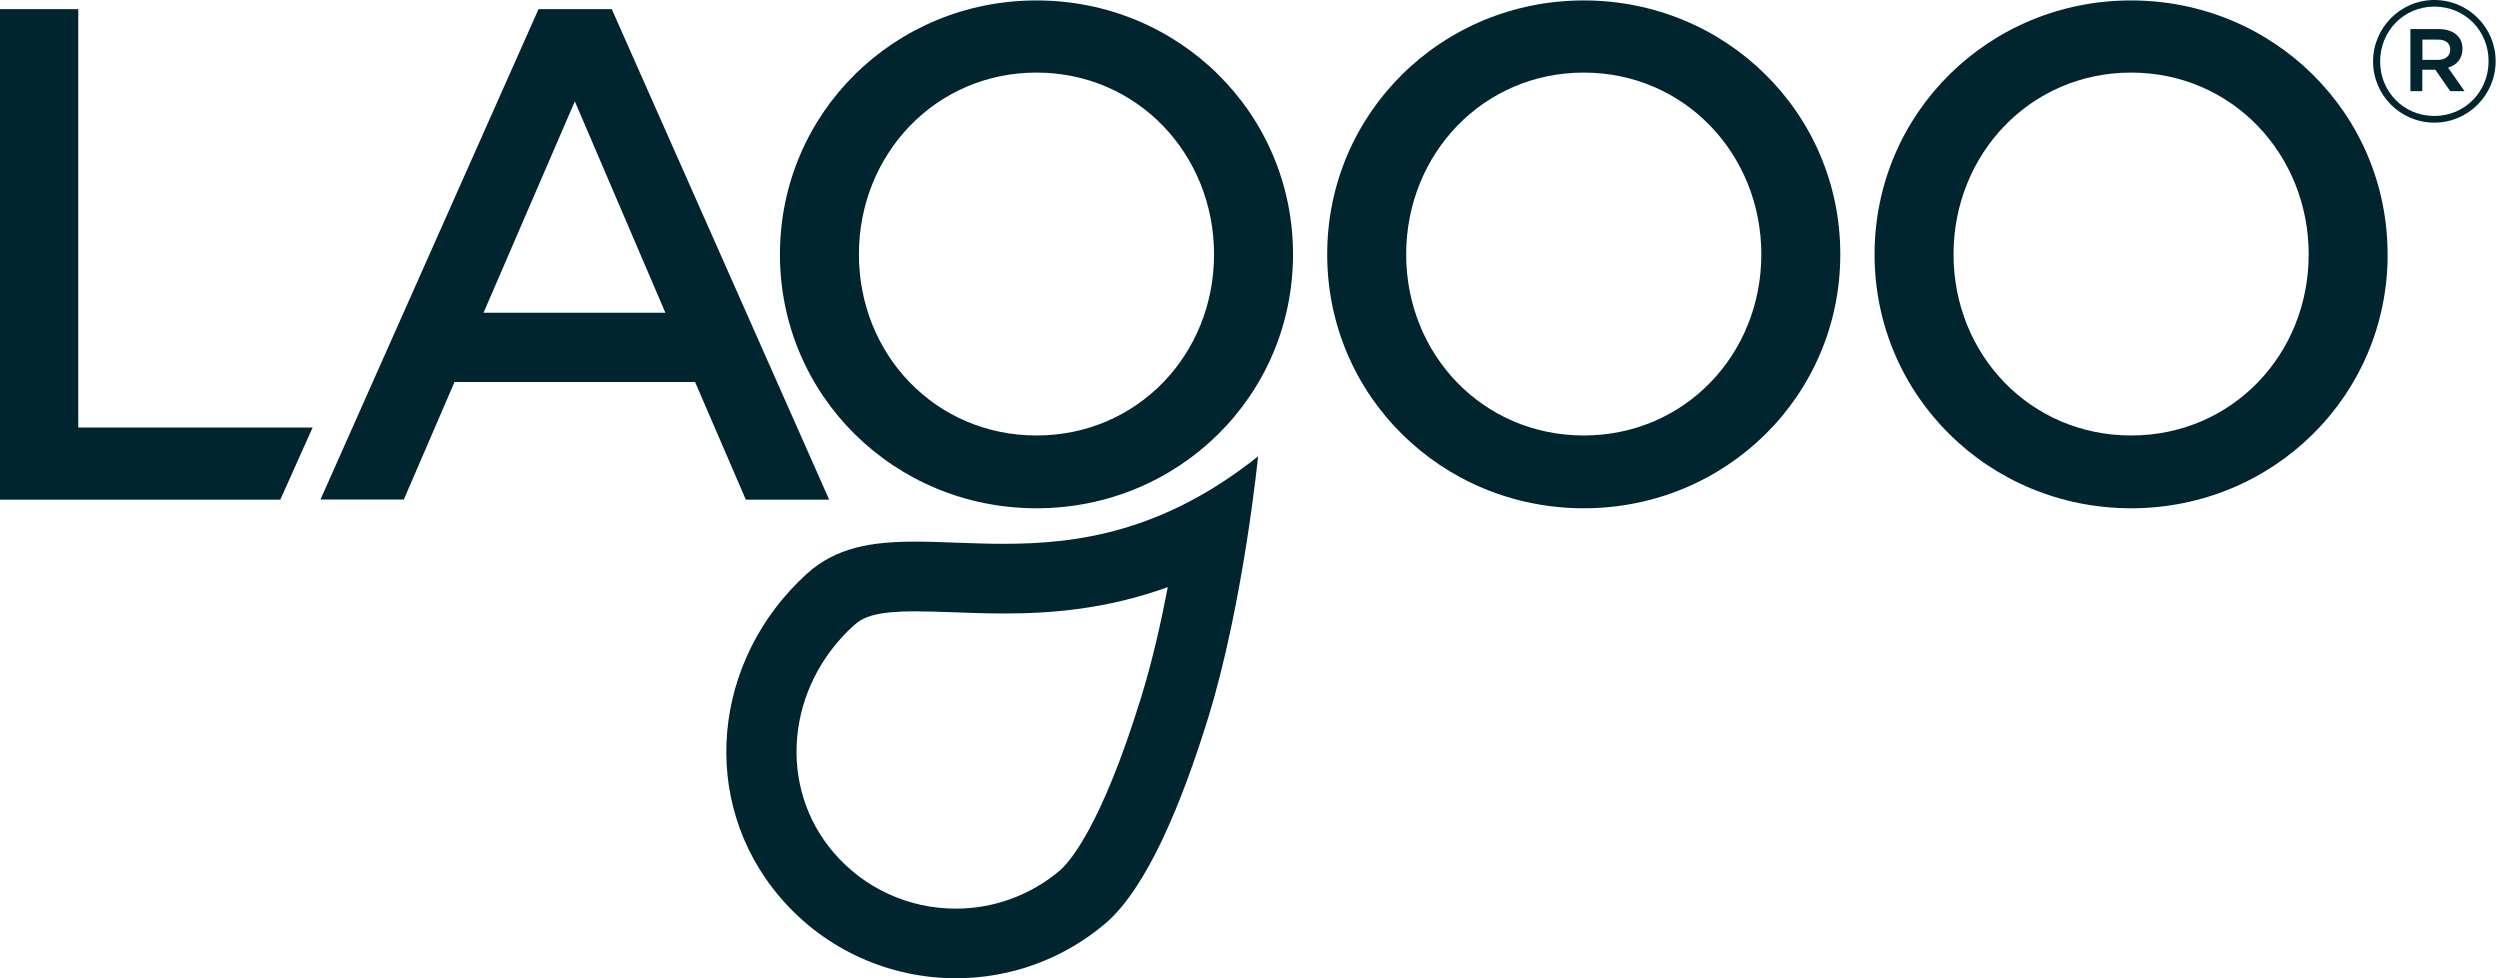
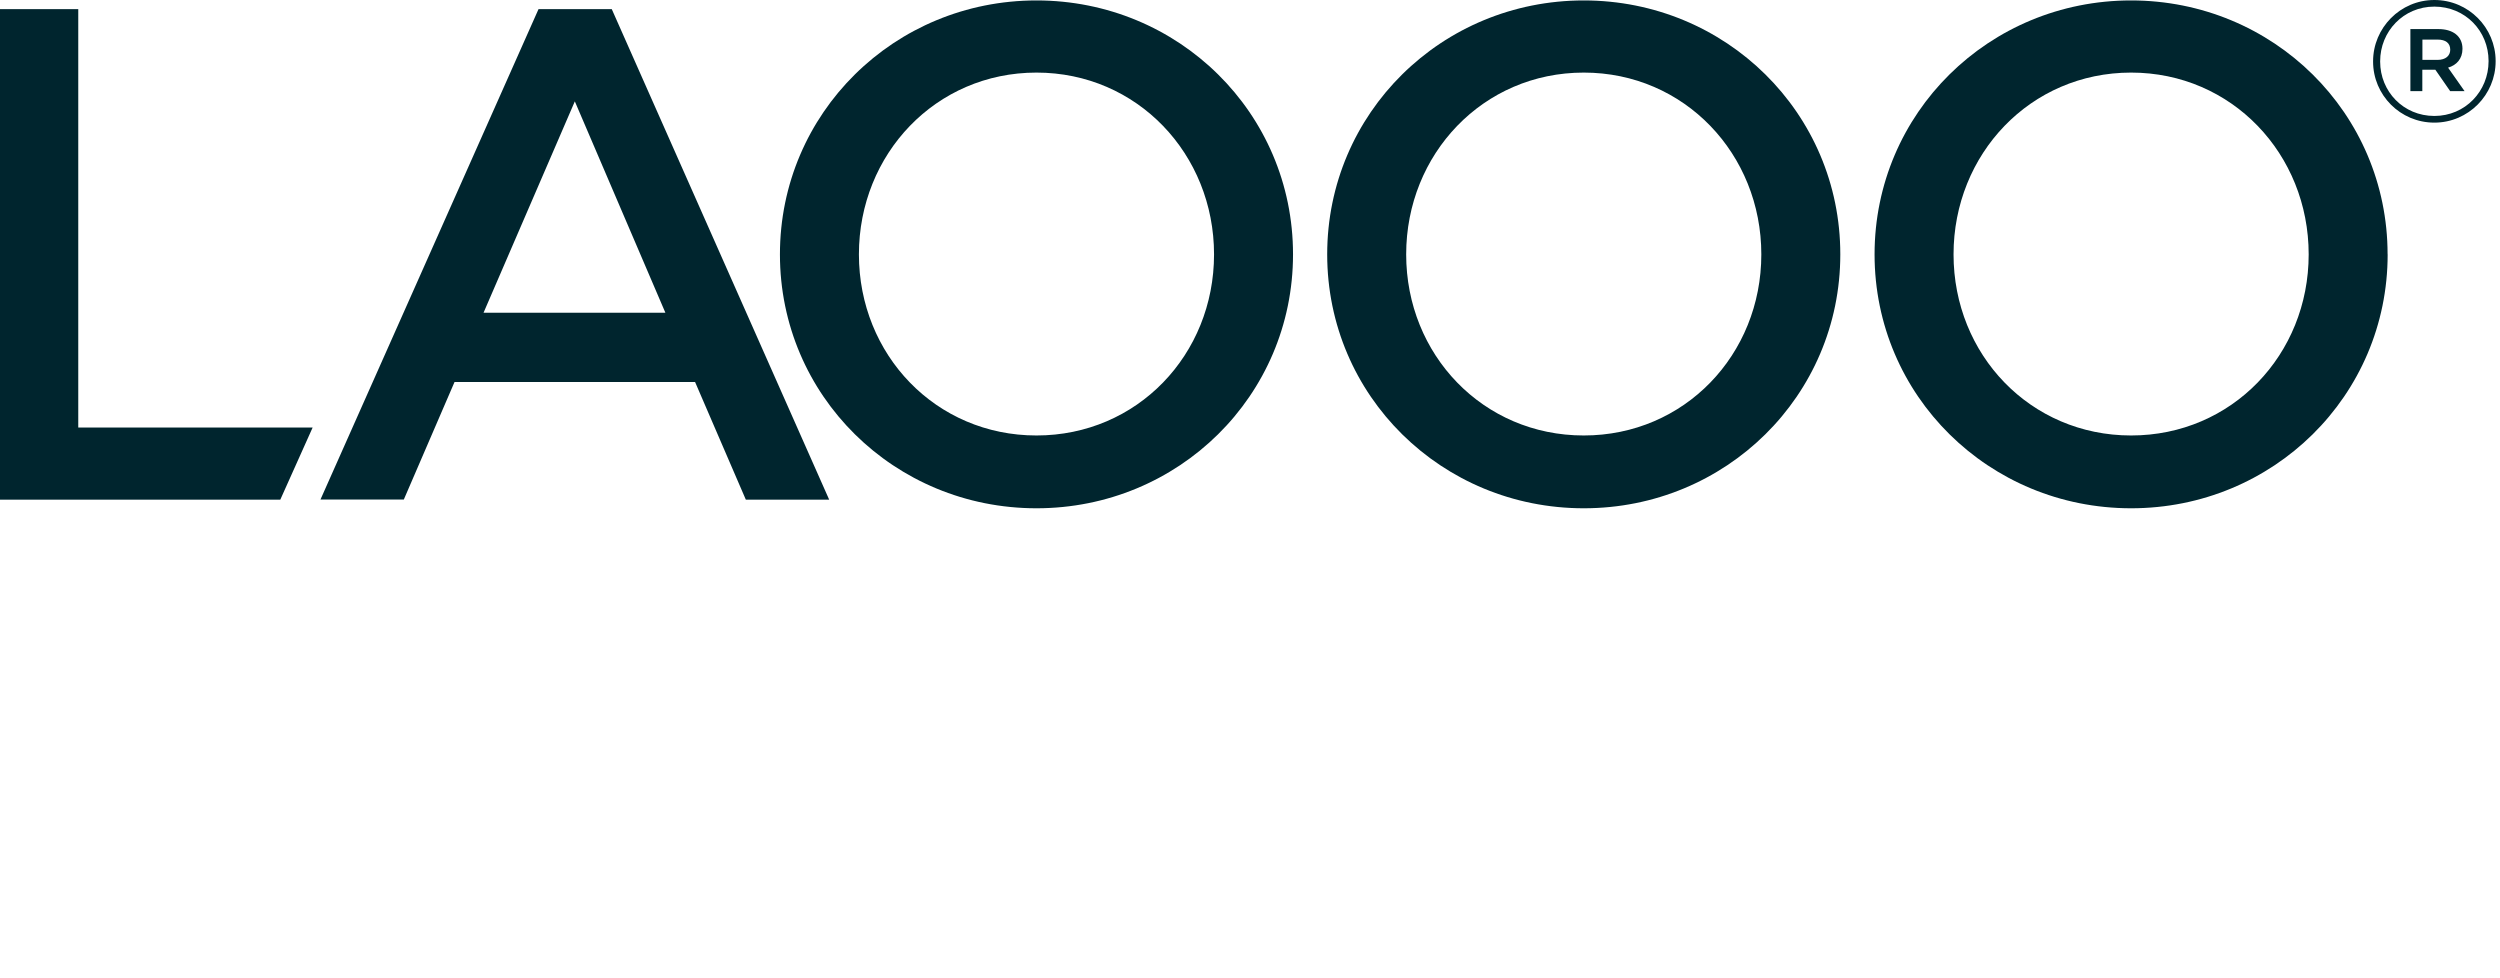
<svg xmlns="http://www.w3.org/2000/svg" width="115" height="45" viewBox="0 0 115 45" fill="none">
  <g clip-path="url(#clip0_5112_6010)">
-     <path d="M53.718 27.01C53.4 28.668 52.997 30.443 52.501 32.05C50.638 38.102 49.15 39.706 48.741 40.053C47.407 41.177 45.714 41.798 43.968 41.798C41.793 41.798 39.738 40.854 38.334 39.202C35.753 36.177 36.165 31.593 39.276 28.768C39.715 28.368 40.338 28.121 42.091 28.121C42.63 28.121 43.224 28.144 43.85 28.164C44.588 28.191 45.352 28.221 46.177 28.221C48.322 28.221 50.889 28.031 53.721 27.007M57.871 20.992C53.483 24.485 49.552 25.015 46.177 25.015C44.709 25.015 43.344 24.915 42.094 24.915C40.147 24.915 38.474 25.159 37.107 26.4C32.783 30.329 32.093 36.831 35.883 41.274C37.982 43.732 40.968 45 43.975 45C46.398 45 48.838 44.176 50.829 42.495C52.753 40.87 54.368 36.937 55.585 32.988C57.194 27.767 57.874 20.996 57.871 20.996V20.992Z" fill="#00252E" />
    <path d="M31.975 17.573H20.908L18.575 22.98H14.741L24.772 0.42H28.141L38.142 22.984H34.308L31.975 17.576V17.573ZM30.608 14.387L26.442 4.663L22.242 14.387H30.611H30.608Z" fill="#00252E" />
    <path d="M59.479 11.702C59.479 18.207 54.21 23.381 47.678 23.381C41.145 23.381 35.877 18.203 35.877 11.702C35.877 5.201 41.142 0.02 47.678 0.02C54.214 0.02 59.479 5.197 59.479 11.699V11.702ZM55.846 11.702C55.846 7.089 52.313 3.339 47.678 3.339C43.042 3.339 39.51 7.089 39.51 11.702C39.51 16.315 43.042 20.032 47.678 20.032C52.313 20.032 55.846 16.315 55.846 11.702Z" fill="#00252E" />
    <path d="M84.654 11.702C84.654 18.207 79.385 23.381 72.853 23.381C66.32 23.381 61.051 18.203 61.051 11.702C61.051 5.201 66.317 0.02 72.853 0.02C79.388 0.02 84.654 5.197 84.654 11.699V11.702ZM81.021 11.702C81.021 7.089 77.488 3.339 72.853 3.339C68.217 3.339 64.684 7.089 64.684 11.702C64.684 16.315 68.217 20.032 72.853 20.032C77.488 20.032 81.021 16.315 81.021 11.702Z" fill="#00252E" />
    <path d="M109.832 11.702C109.832 18.207 104.563 23.381 98.031 23.381C91.498 23.381 86.23 18.203 86.23 11.702C86.23 5.201 91.495 0.02 98.028 0.02C104.56 0.02 109.829 5.197 109.829 11.699L109.832 11.702ZM106.199 11.702C106.199 7.089 102.666 3.339 98.031 3.339C93.395 3.339 89.863 7.089 89.863 11.702C89.863 16.315 93.395 20.032 98.031 20.032C102.666 20.032 106.199 16.315 106.199 11.702Z" fill="#00252E" />
    <path d="M3.6 19.665V0.42H0V22.984H12.894L14.382 19.665H3.6Z" fill="#00252E" />
    <path d="M109.162 2.835V2.819C109.162 1.288 110.408 1.90735e-06 111.98 1.90735e-06C113.552 1.90735e-06 114.799 1.274 114.799 2.805V2.822C114.799 4.353 113.552 5.641 111.98 5.641C110.408 5.641 109.162 4.367 109.162 2.835ZM114.474 2.819V2.802C114.474 1.431 113.405 0.304 111.98 0.304C110.556 0.304 109.487 1.448 109.487 2.819V2.835C109.487 4.206 110.556 5.334 111.98 5.334C113.405 5.334 114.474 4.19 114.474 2.819ZM110.881 1.338H112.175C112.805 1.338 113.274 1.645 113.274 2.242C113.274 2.709 112.999 2.999 112.611 3.112L113.371 4.193H112.708L112.027 3.209H111.427V4.193H110.878V1.338H110.881ZM112.128 2.755C112.5 2.755 112.711 2.562 112.711 2.288C112.711 1.981 112.5 1.821 112.128 1.821H111.431V2.755H112.128Z" fill="#00252E" />
  </g>
  <defs>
    <clipPath id="clip0_5112_6010">
      <rect width="114.796" height="45" fill="white" />
    </clipPath>
  </defs>
</svg>